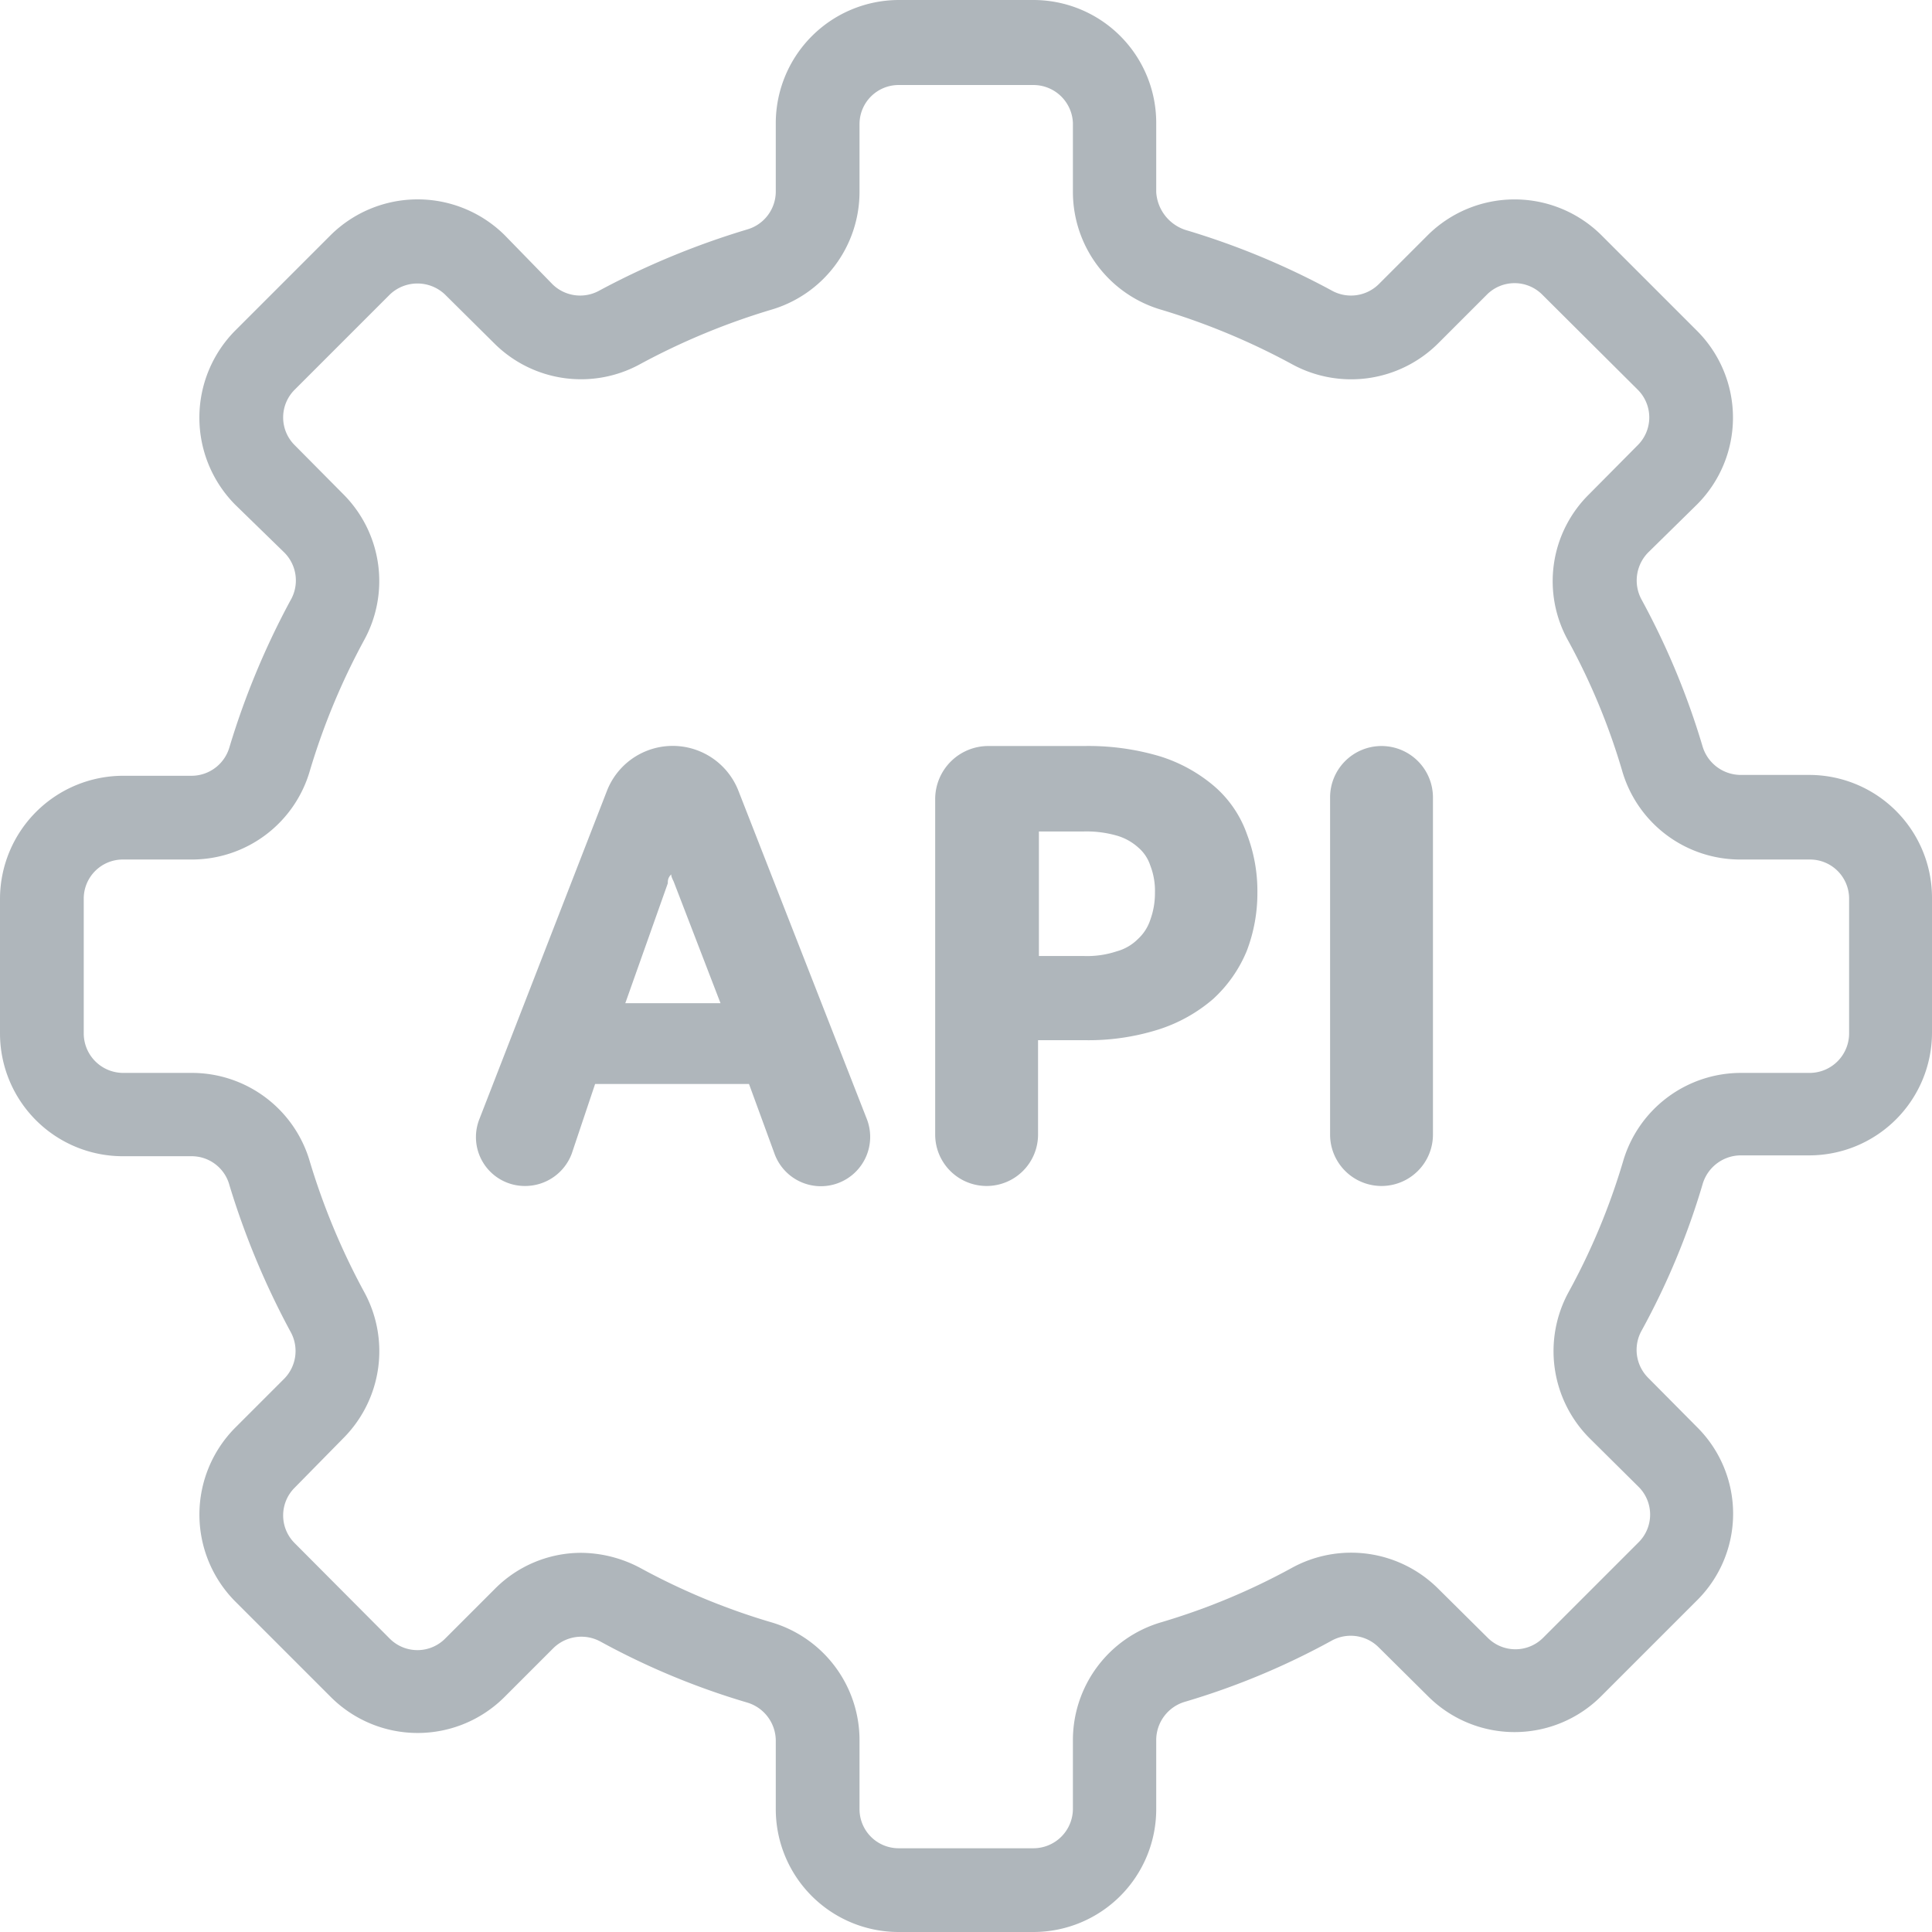
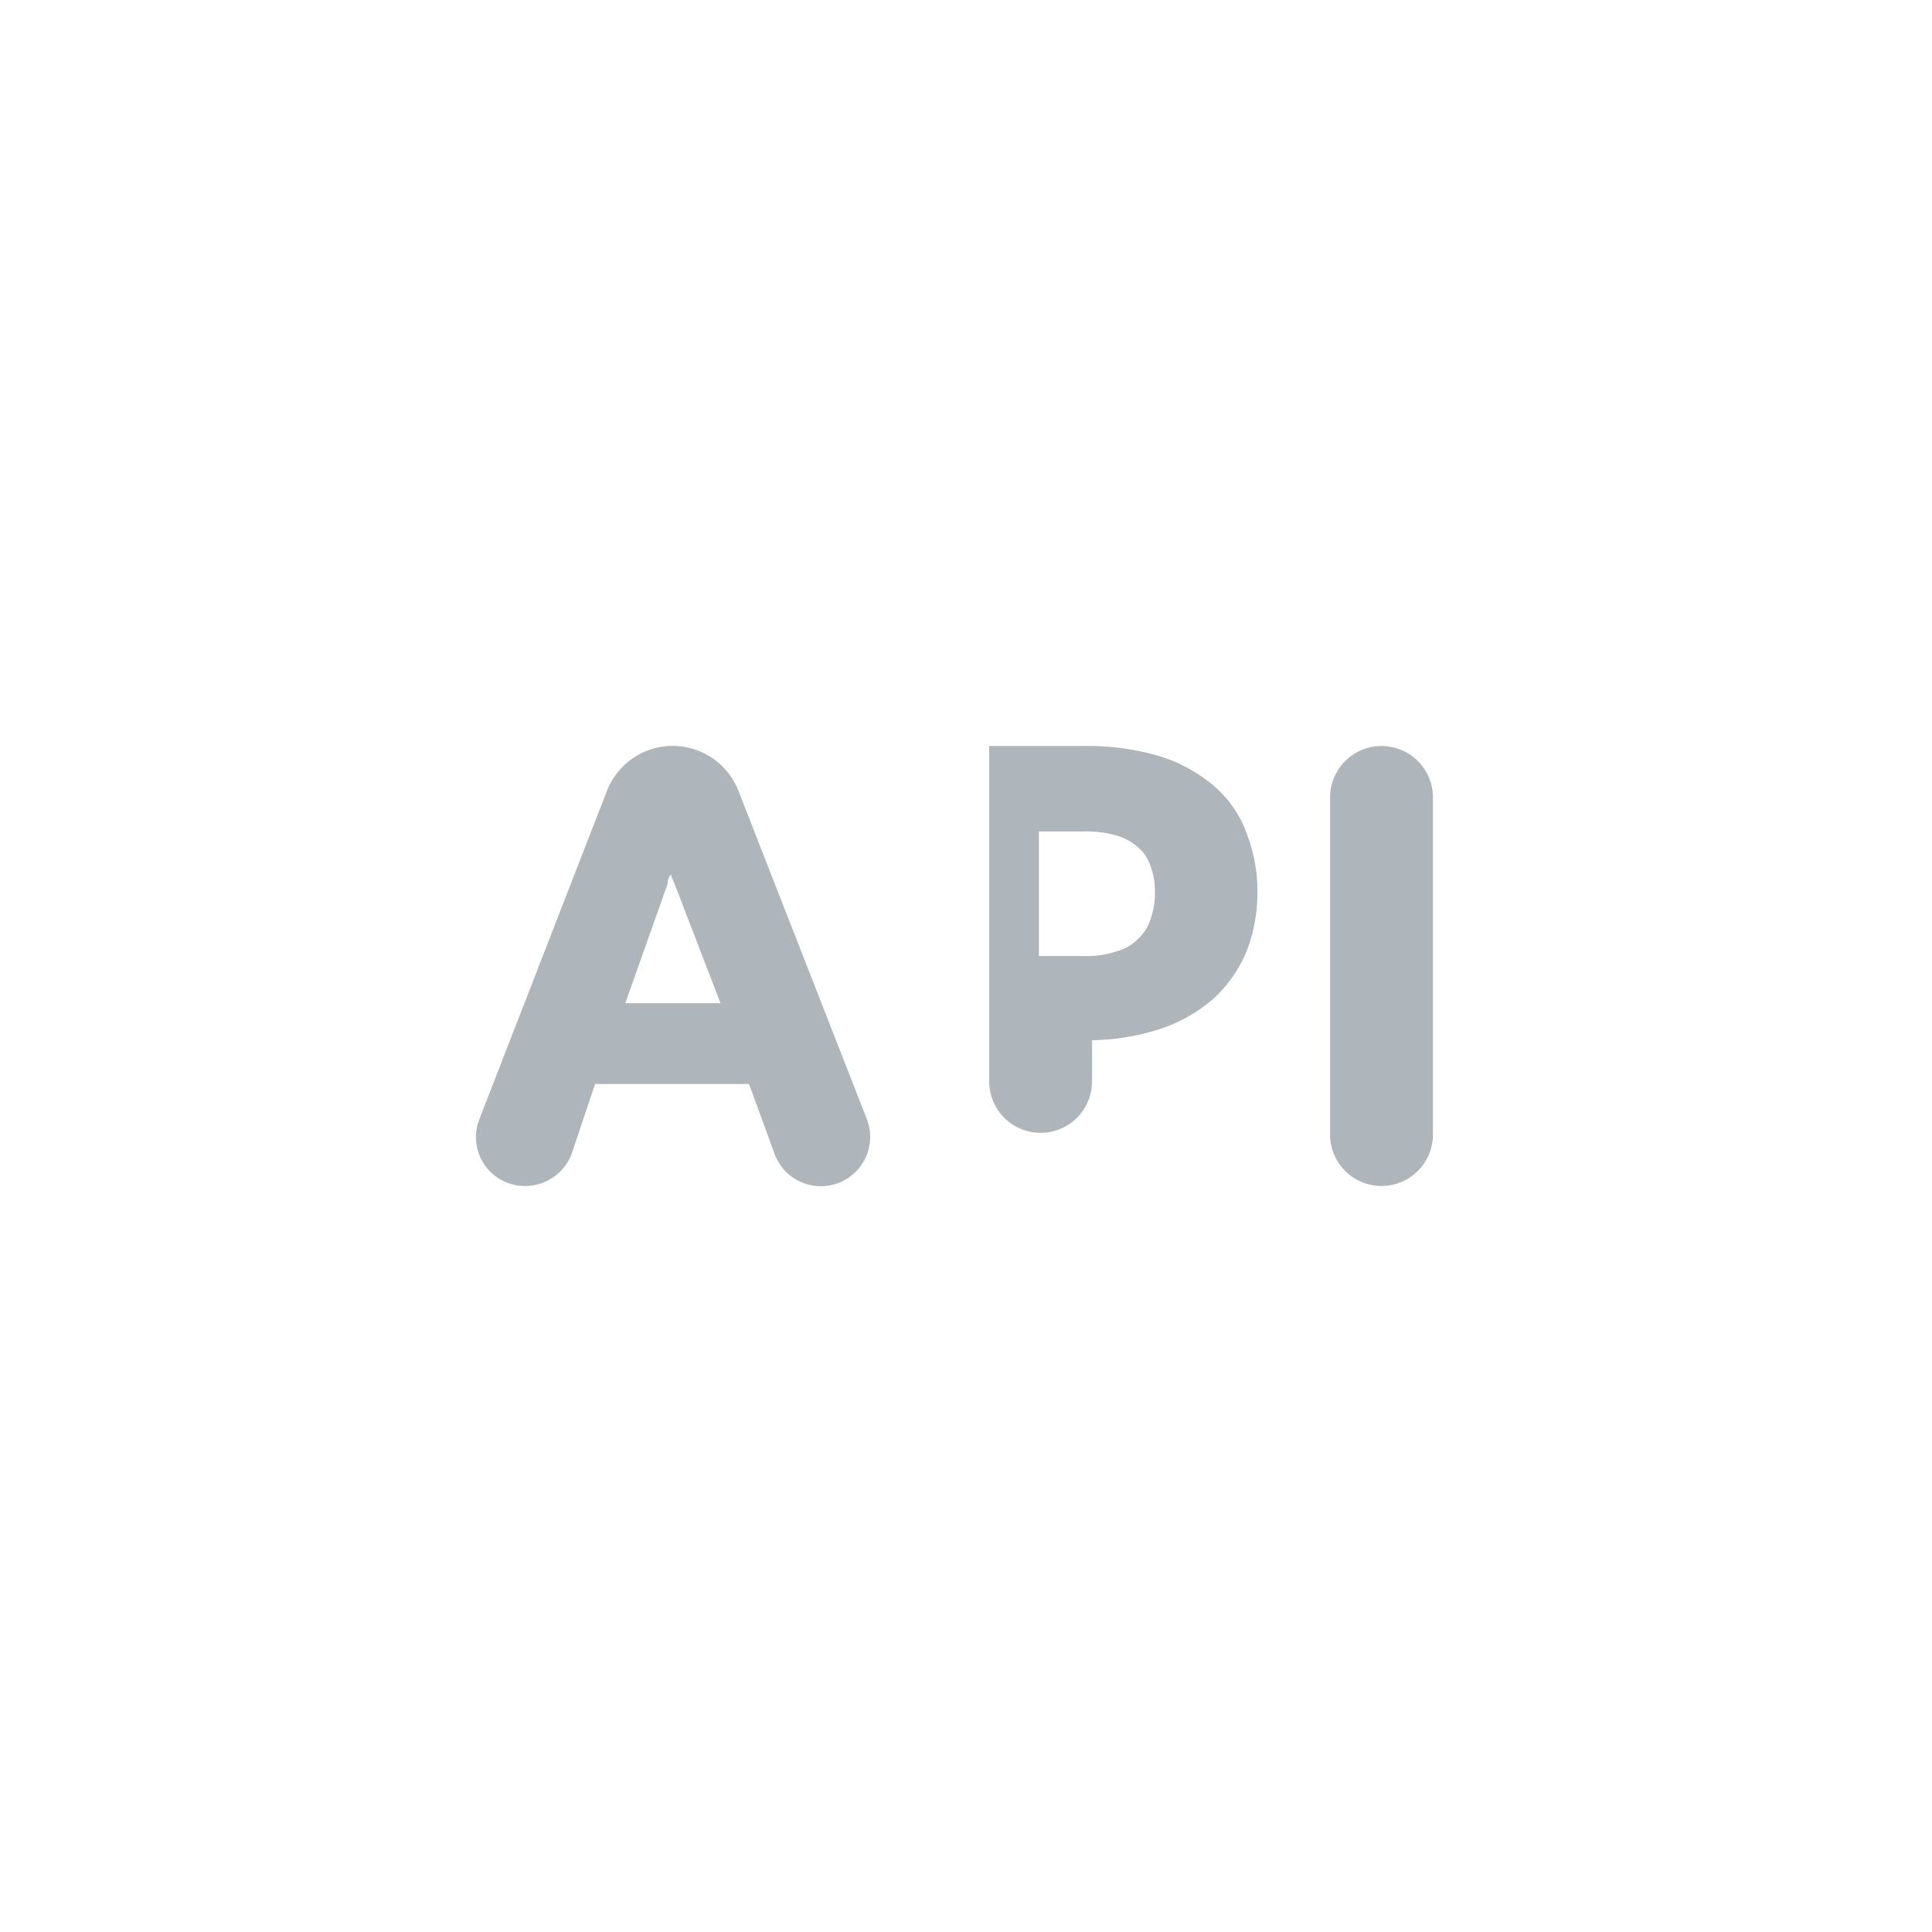
<svg xmlns="http://www.w3.org/2000/svg" width="45.45" height="45.45" viewBox="0 0 45.45 45.45">
  <defs>
    <style>.bb32cf2f-de36-4ffb-b9f9-f85da6ed7647{fill:#afb6bb;}</style>
  </defs>
  <g id="f8f9b790-0e50-468e-829a-7b2d20c9f7f2" data-name="Layer 2">
    <g id="aef444c4-ef41-4420-a03e-ad3bee8aa4bc" data-name="icons - paths">
-       <path class="bb32cf2f-de36-4ffb-b9f9-f85da6ed7647" d="M28.57,18.5a3.63,3.63,0,0,0-1.29-.71,5.9,5.9,0,0,0-1.78-.24H23.27A1.25,1.25,0,0,0,22,18.8v7.89a1.21,1.21,0,1,0,2.42,0V24.47H25.5a5.47,5.47,0,0,0,1.75-.25,3.67,3.67,0,0,0,1.29-.72,3.17,3.17,0,0,0,.79-1.13A3.8,3.8,0,0,0,29.58,21a3.74,3.74,0,0,0-.24-1.36A2.65,2.65,0,0,0,28.57,18.5ZM27.17,21a1.83,1.83,0,0,1-.11.64,1.06,1.06,0,0,1-.29.45,1.12,1.12,0,0,1-.5.29,2.2,2.2,0,0,1-.77.11H24.44V19.56H25.5a2.59,2.59,0,0,1,.78.1,1.28,1.28,0,0,1,.5.28.94.94,0,0,1,.28.42A1.64,1.64,0,0,1,27.17,21Z" />
+       <path class="bb32cf2f-de36-4ffb-b9f9-f85da6ed7647" d="M28.57,18.5a3.63,3.63,0,0,0-1.29-.71,5.9,5.9,0,0,0-1.78-.24H23.27v7.89a1.21,1.21,0,1,0,2.42,0V24.47H25.5a5.47,5.47,0,0,0,1.75-.25,3.67,3.67,0,0,0,1.29-.72,3.17,3.17,0,0,0,.79-1.13A3.8,3.8,0,0,0,29.58,21a3.74,3.74,0,0,0-.24-1.36A2.65,2.65,0,0,0,28.57,18.5ZM27.17,21a1.83,1.83,0,0,1-.11.64,1.06,1.06,0,0,1-.29.45,1.12,1.12,0,0,1-.5.29,2.2,2.2,0,0,1-.77.11H24.44V19.56H25.5a2.59,2.59,0,0,1,.78.1,1.28,1.28,0,0,1,.5.28.94.94,0,0,1,.28.42A1.64,1.64,0,0,1,27.17,21Z" />
      <path class="bb32cf2f-de36-4ffb-b9f9-f85da6ed7647" d="M32.5,17.55a1.21,1.21,0,0,0-1.21,1.21v7.93a1.21,1.21,0,1,0,2.42,0V18.76A1.21,1.21,0,0,0,32.5,17.55Z" />
      <path class="bb32cf2f-de36-4ffb-b9f9-f85da6ed7647" d="M17.37,18.6a1.66,1.66,0,0,0-3.09,0l-3,7.72a1.15,1.15,0,0,0,1.08,1.58,1.17,1.17,0,0,0,1.09-.76L14,25.5h3.62l.6,1.64a1.16,1.16,0,1,0,2.17-.82Zm-.42,5H14.71l1-2.82c0-.06,0-.13.08-.21v0c0,.07.05.14.07.2Z" />
-       <path class="bb32cf2f-de36-4ffb-b9f9-f85da6ed7647" d="M24.31,45.45H21.14a2.89,2.89,0,0,1-2.89-2.89V40.94a.94.94,0,0,0-.68-.89,17.48,17.48,0,0,1-3.44-1.43.94.94,0,0,0-1.11.15l-1.15,1.15a2.89,2.89,0,0,1-4.09,0L5.53,37.67a2.9,2.9,0,0,1,0-4.08l1.16-1.16a.93.93,0,0,0,.14-1.11A18.69,18.69,0,0,1,5.4,27.89a.92.92,0,0,0-.88-.69H2.89A2.89,2.89,0,0,1,0,24.31V21.14a2.9,2.9,0,0,1,2.89-2.89H4.52a.93.93,0,0,0,.88-.68,18.5,18.5,0,0,1,1.43-3.44A.93.93,0,0,0,6.69,13L5.53,11.87a2.91,2.91,0,0,1,0-4.09L7.78,5.53a2.91,2.91,0,0,1,4.09,0L13,6.69a.93.93,0,0,0,1.11.14A18.78,18.78,0,0,1,17.57,5.4a.93.93,0,0,0,.68-.88V2.89A2.9,2.9,0,0,1,21.14,0h3.17A2.89,2.89,0,0,1,27.2,2.89V4.52a1,1,0,0,0,.69.89,18,18,0,0,1,3.43,1.42.93.93,0,0,0,1.11-.14l1.16-1.16a2.9,2.9,0,0,1,4.08,0l2.25,2.25a2.89,2.89,0,0,1,0,4.09L38.77,13a.94.94,0,0,0-.15,1.11,17.84,17.84,0,0,1,1.43,3.44.94.94,0,0,0,.89.68h1.62a2.89,2.89,0,0,1,2.89,2.89v3.17a2.89,2.89,0,0,1-2.89,2.89H40.94a.94.94,0,0,0-.89.69,17.4,17.4,0,0,1-1.43,3.43.93.93,0,0,0,.15,1.11l1.15,1.16a2.87,2.87,0,0,1,0,4.08l-2.25,2.25a2.88,2.88,0,0,1-4.08,0l-1.16-1.15a.93.93,0,0,0-1.11-.15,17.4,17.4,0,0,1-3.43,1.43.94.94,0,0,0-.69.89v1.62A2.89,2.89,0,0,1,24.31,45.45ZM13.66,36.53a3,3,0,0,1,1.41.36,15.69,15.69,0,0,0,3.06,1.27,2.89,2.89,0,0,1,2.09,2.78v1.62a.92.92,0,0,0,.92.92h3.17a.93.93,0,0,0,.93-.92V40.94a2.89,2.89,0,0,1,2.09-2.78,15.6,15.6,0,0,0,3.05-1.27,2.9,2.9,0,0,1,3.45.48L35,38.53a.92.92,0,0,0,1.3,0l2.25-2.25a.92.92,0,0,0,0-1.3l-1.16-1.15a2.9,2.9,0,0,1-.48-3.45,15.6,15.6,0,0,0,1.27-3.05,2.89,2.89,0,0,1,2.78-2.09h1.62a.93.93,0,0,0,.92-.93V21.14a.92.92,0,0,0-.92-.92H40.94a2.89,2.89,0,0,1-2.78-2.09,15.44,15.44,0,0,0-1.27-3.06,2.87,2.87,0,0,1,.49-3.44l1.15-1.16a.92.92,0,0,0,0-1.3L36.28,6.93a.92.92,0,0,0-1.3,0L33.83,8.08a2.9,2.9,0,0,1-3.45.48,16.24,16.24,0,0,0-3.05-1.27,2.89,2.89,0,0,1-2.09-2.77V2.89A.93.93,0,0,0,24.31,2H21.14a.92.92,0,0,0-.92.92V4.52a2.89,2.89,0,0,1-2.09,2.77,16.33,16.33,0,0,0-3.06,1.27,2.89,2.89,0,0,1-3.44-.48L10.47,6.93a.94.94,0,0,0-1.3,0L6.93,9.17a.92.92,0,0,0,0,1.3l1.15,1.16a2.89,2.89,0,0,1,.48,3.44,16.06,16.06,0,0,0-1.27,3.06,2.89,2.89,0,0,1-2.77,2.09H2.89a.92.92,0,0,0-.92.92v3.17a.93.93,0,0,0,.92.93H4.52a2.89,2.89,0,0,1,2.77,2.09,16.24,16.24,0,0,0,1.27,3.05,2.9,2.9,0,0,1-.48,3.45L6.93,35a.92.92,0,0,0,0,1.3l2.24,2.25a.92.92,0,0,0,1.3,0l1.16-1.16A2.86,2.86,0,0,1,13.66,36.53Z" />
    </g>
  </g>
</svg>